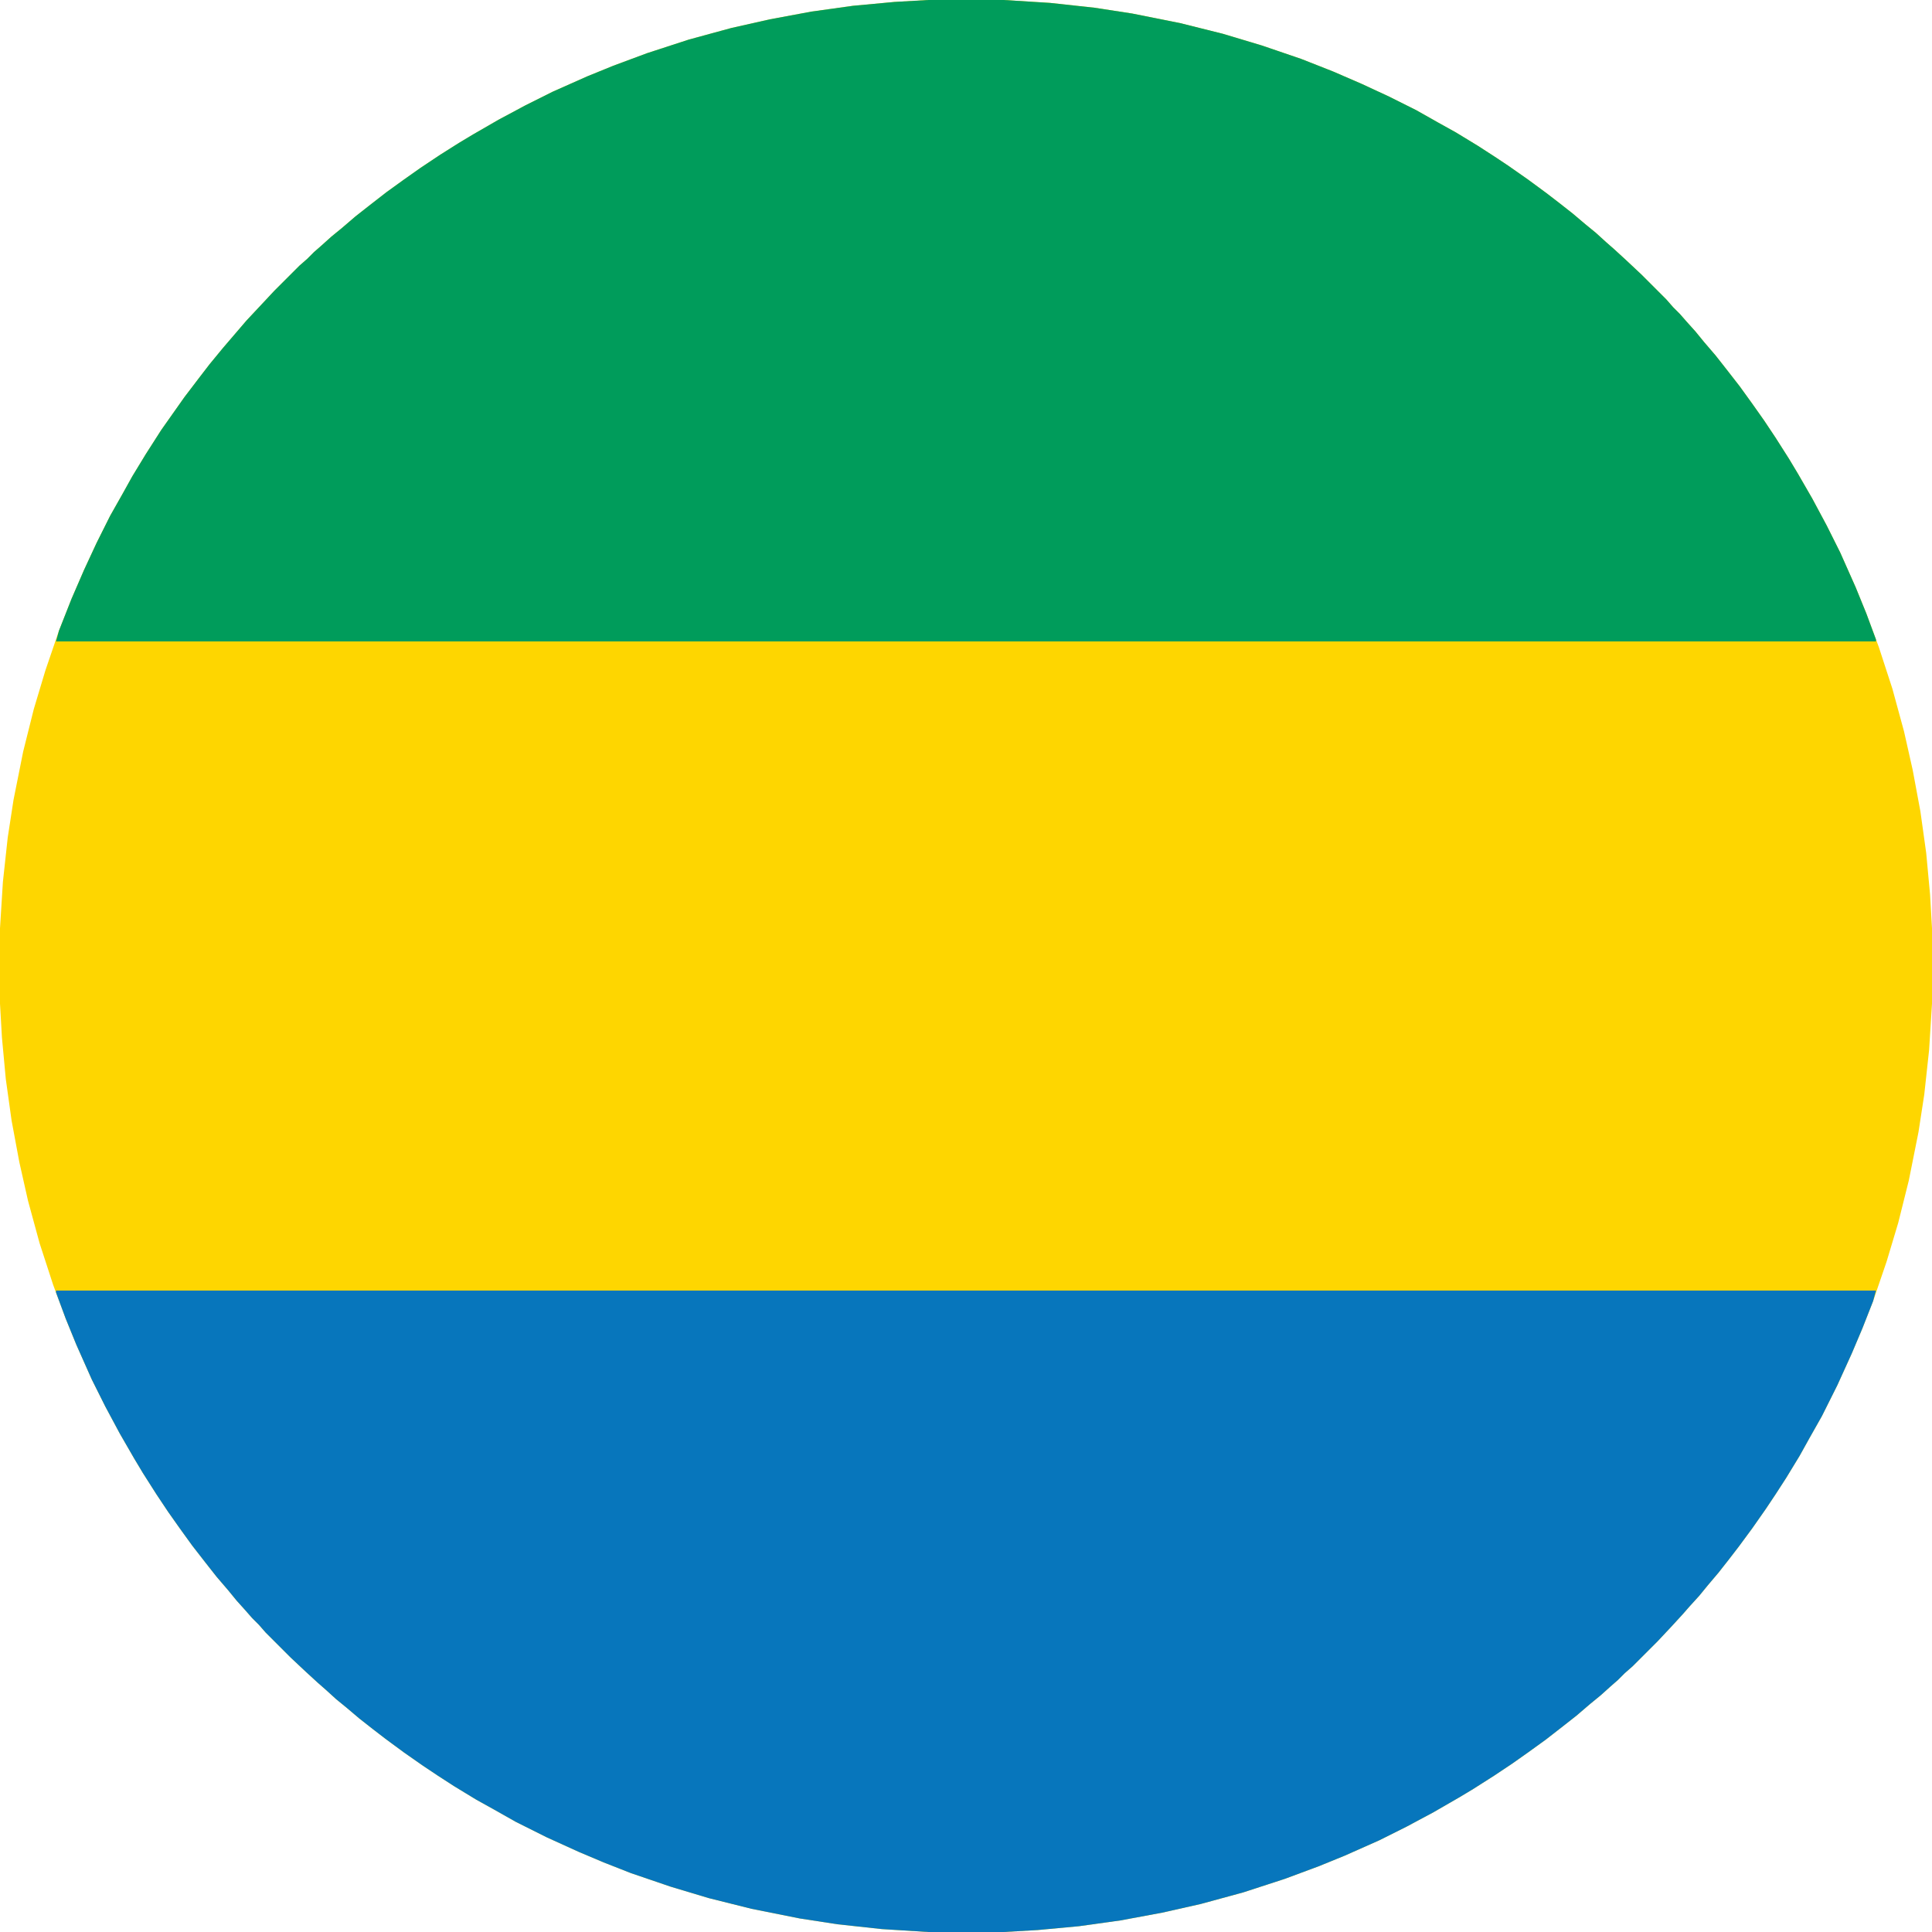
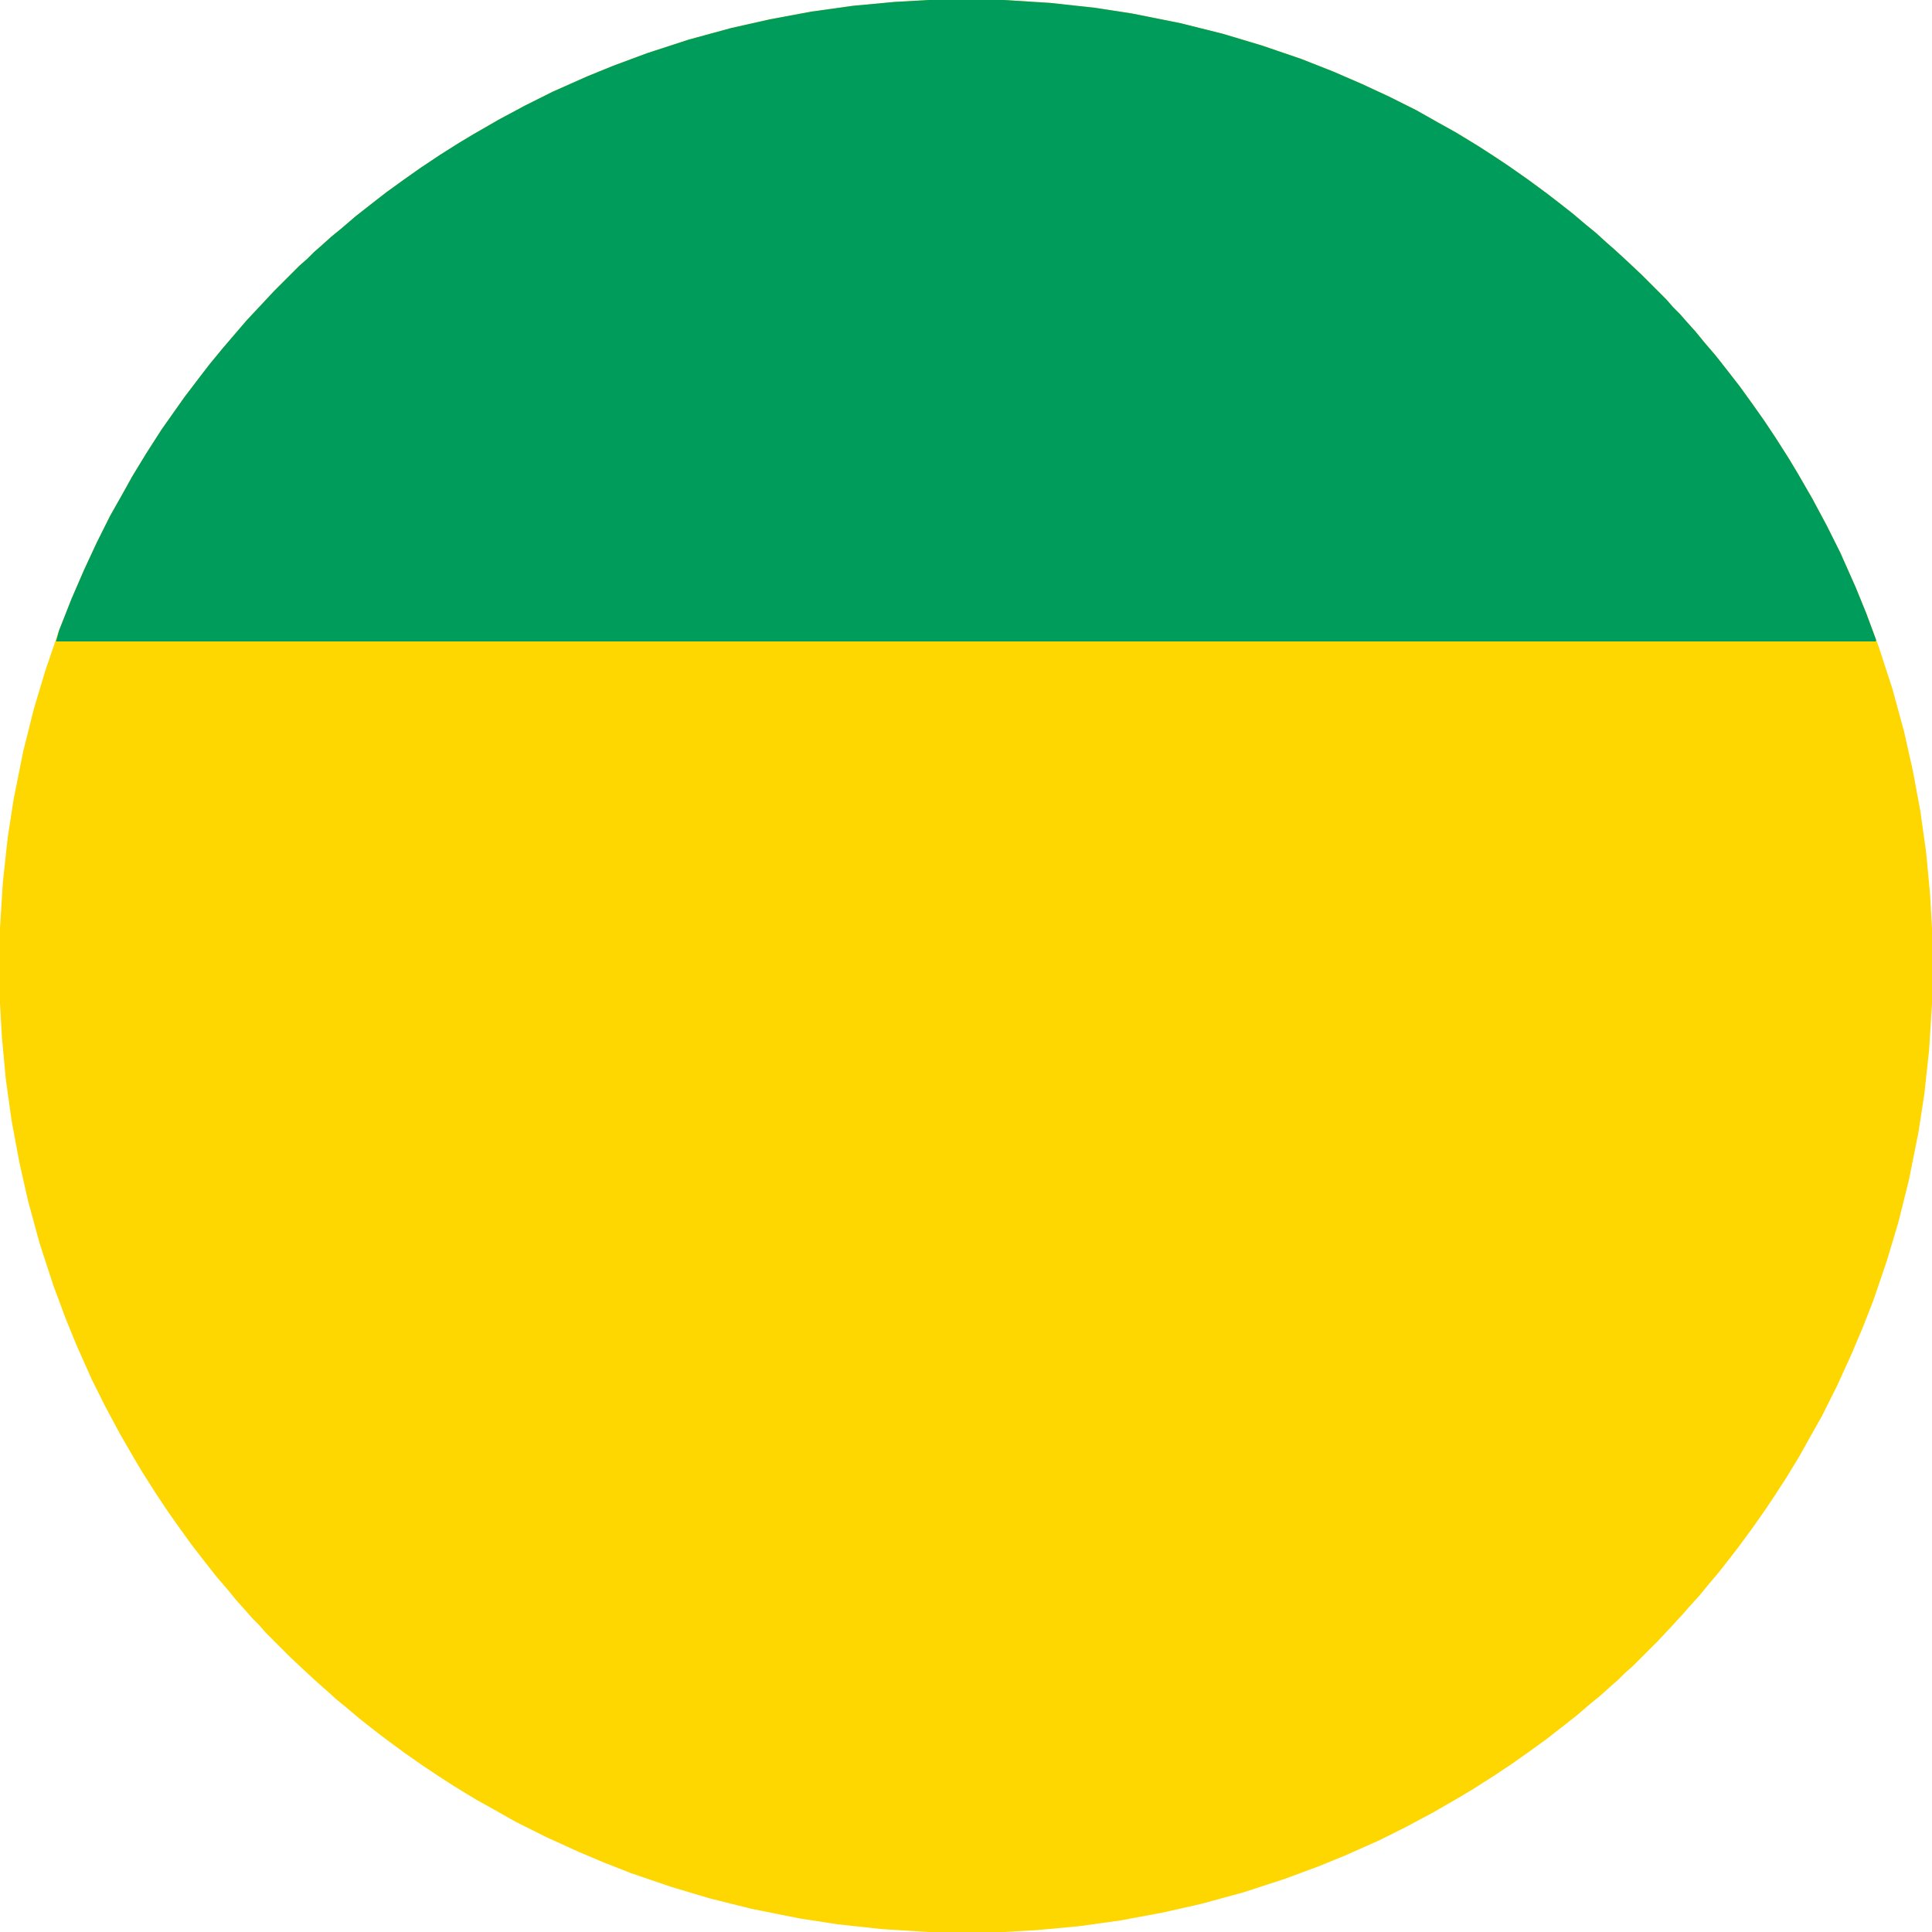
<svg xmlns="http://www.w3.org/2000/svg" version="1.1" viewBox="0 0 2000 2000" width="1280" height="1280">
  <path transform="translate(961)" d="m0 0h78l48 3 46 5 39 6 50 10 44 11 40 12 41 14 33 13 30 13 28 13 28 14 23 13 18 10 23 14 17 11 15 10 20 14 19 14 13 10 14 11 13 11 11 9 11 10 8 7 12 11 16 15 26 26 7 8 7 7 7 8 9 10 9 11 12 14 11 14 14 18 13 18 12 17 12 18 14 22 9 15 15 26 15 28 14 28 16 36 11 27 13 35 14 43 12 44 9 40 8 43 6 43 4 43 2 35v78l-3 48-5 46-6 39-10 50-11 44-12 40-14 41-11 28-11 26-15 33-16 32-13 23-10 18-14 23-11 17-10 15-14 20-14 19-10 13-11 14-11 13-9 11-10 11-7 8-11 12-15 16-26 26-8 7-7 7-8 7-10 9-11 9-14 12-14 11-18 14-18 13-17 12-18 12-22 14-15 9-26 15-28 15-28 14-36 16-27 11-35 13-43 14-44 12-40 9-43 8-43 6-43 4-35 2h-78l-48-3-46-5-39-6-50-10-44-11-40-12-41-14-28-11-26-11-33-15-32-16-23-13-18-10-23-14-17-11-15-10-20-14-19-14-13-10-14-11-13-11-11-9-11-10-8-7-12-11-16-15-26-26-7-8-7-7-7-8-9-10-9-11-12-14-11-14-14-18-13-18-12-17-12-18-14-22-9-15-15-26-15-28-14-28-16-36-11-27-13-35-14-43-12-44-9-40-8-43-6-43-4-43-2-35v-78l3-48 5-46 6-39 10-50 11-44 12-40 14-41 13-33 13-30 13-28 14-28 13-23 10-18 14-23 16-25 24-34 16-21 10-13 14-17 24-28 29-31 26-26 8-7 7-7 8-7 10-9 11-9 14-12 14-11 18-14 18-13 17-12 21-14 19-12 15-9 26-15 28-15 28-14 36-16 27-11 35-13 43-14 44-12 40-9 43-8 43-6 43-4z" fill="#FED600" />
  <path transform="translate(961)" d="m0 0h78l48 3 46 5 39 6 50 10 44 11 40 12 41 14 33 13 30 13 28 13 28 14 23 13 18 10 23 14 17 11 15 10 20 14 19 14 13 10 14 11 13 11 11 9 11 10 8 7 12 11 16 15 26 26 7 8 7 7 7 8 9 10 9 11 12 14 11 14 14 18 13 18 12 17 12 18 14 22 9 15 15 26 15 28 14 28 16 36 11 27 10 27v2h-1884l3-11 13-33 13-30 13-28 14-28 13-23 10-18 14-23 16-25 24-34 16-21 10-13 14-17 24-28 29-31 26-26 8-7 7-7 8-7 10-9 11-9 14-12 14-11 18-14 18-13 17-12 21-14 19-12 15-9 26-15 28-15 28-14 36-16 27-11 35-13 43-14 44-12 40-9 43-8 43-6 43-4z" fill="#009C5B" />
-   <path transform="translate(58,1336)" d="m0 0h1884l-3 11-11 28-11 26-15 33-16 32-13 23-10 18-14 23-11 17-10 15-14 20-14 19-10 13-11 14-11 13-9 11-10 11-7 8-11 12-15 16-26 26-8 7-7 7-8 7-10 9-11 9-14 12-14 11-18 14-18 13-17 12-18 12-22 14-15 9-26 15-28 15-28 14-36 16-27 11-35 13-43 14-44 12-40 9-43 8-43 6-43 4-35 2h-78l-48-3-46-5-39-6-50-10-44-11-40-12-41-14-28-11-26-11-33-15-32-16-23-13-18-10-23-14-17-11-15-10-20-14-19-14-13-10-14-11-13-11-11-9-11-10-8-7-12-11-16-15-26-26-7-8-7-7-7-8-9-10-9-11-12-14-11-14-14-18-13-18-12-17-12-18-14-22-9-15-15-26-15-28-14-28-16-36-11-27-10-27z" fill="#0776BC" />
</svg>